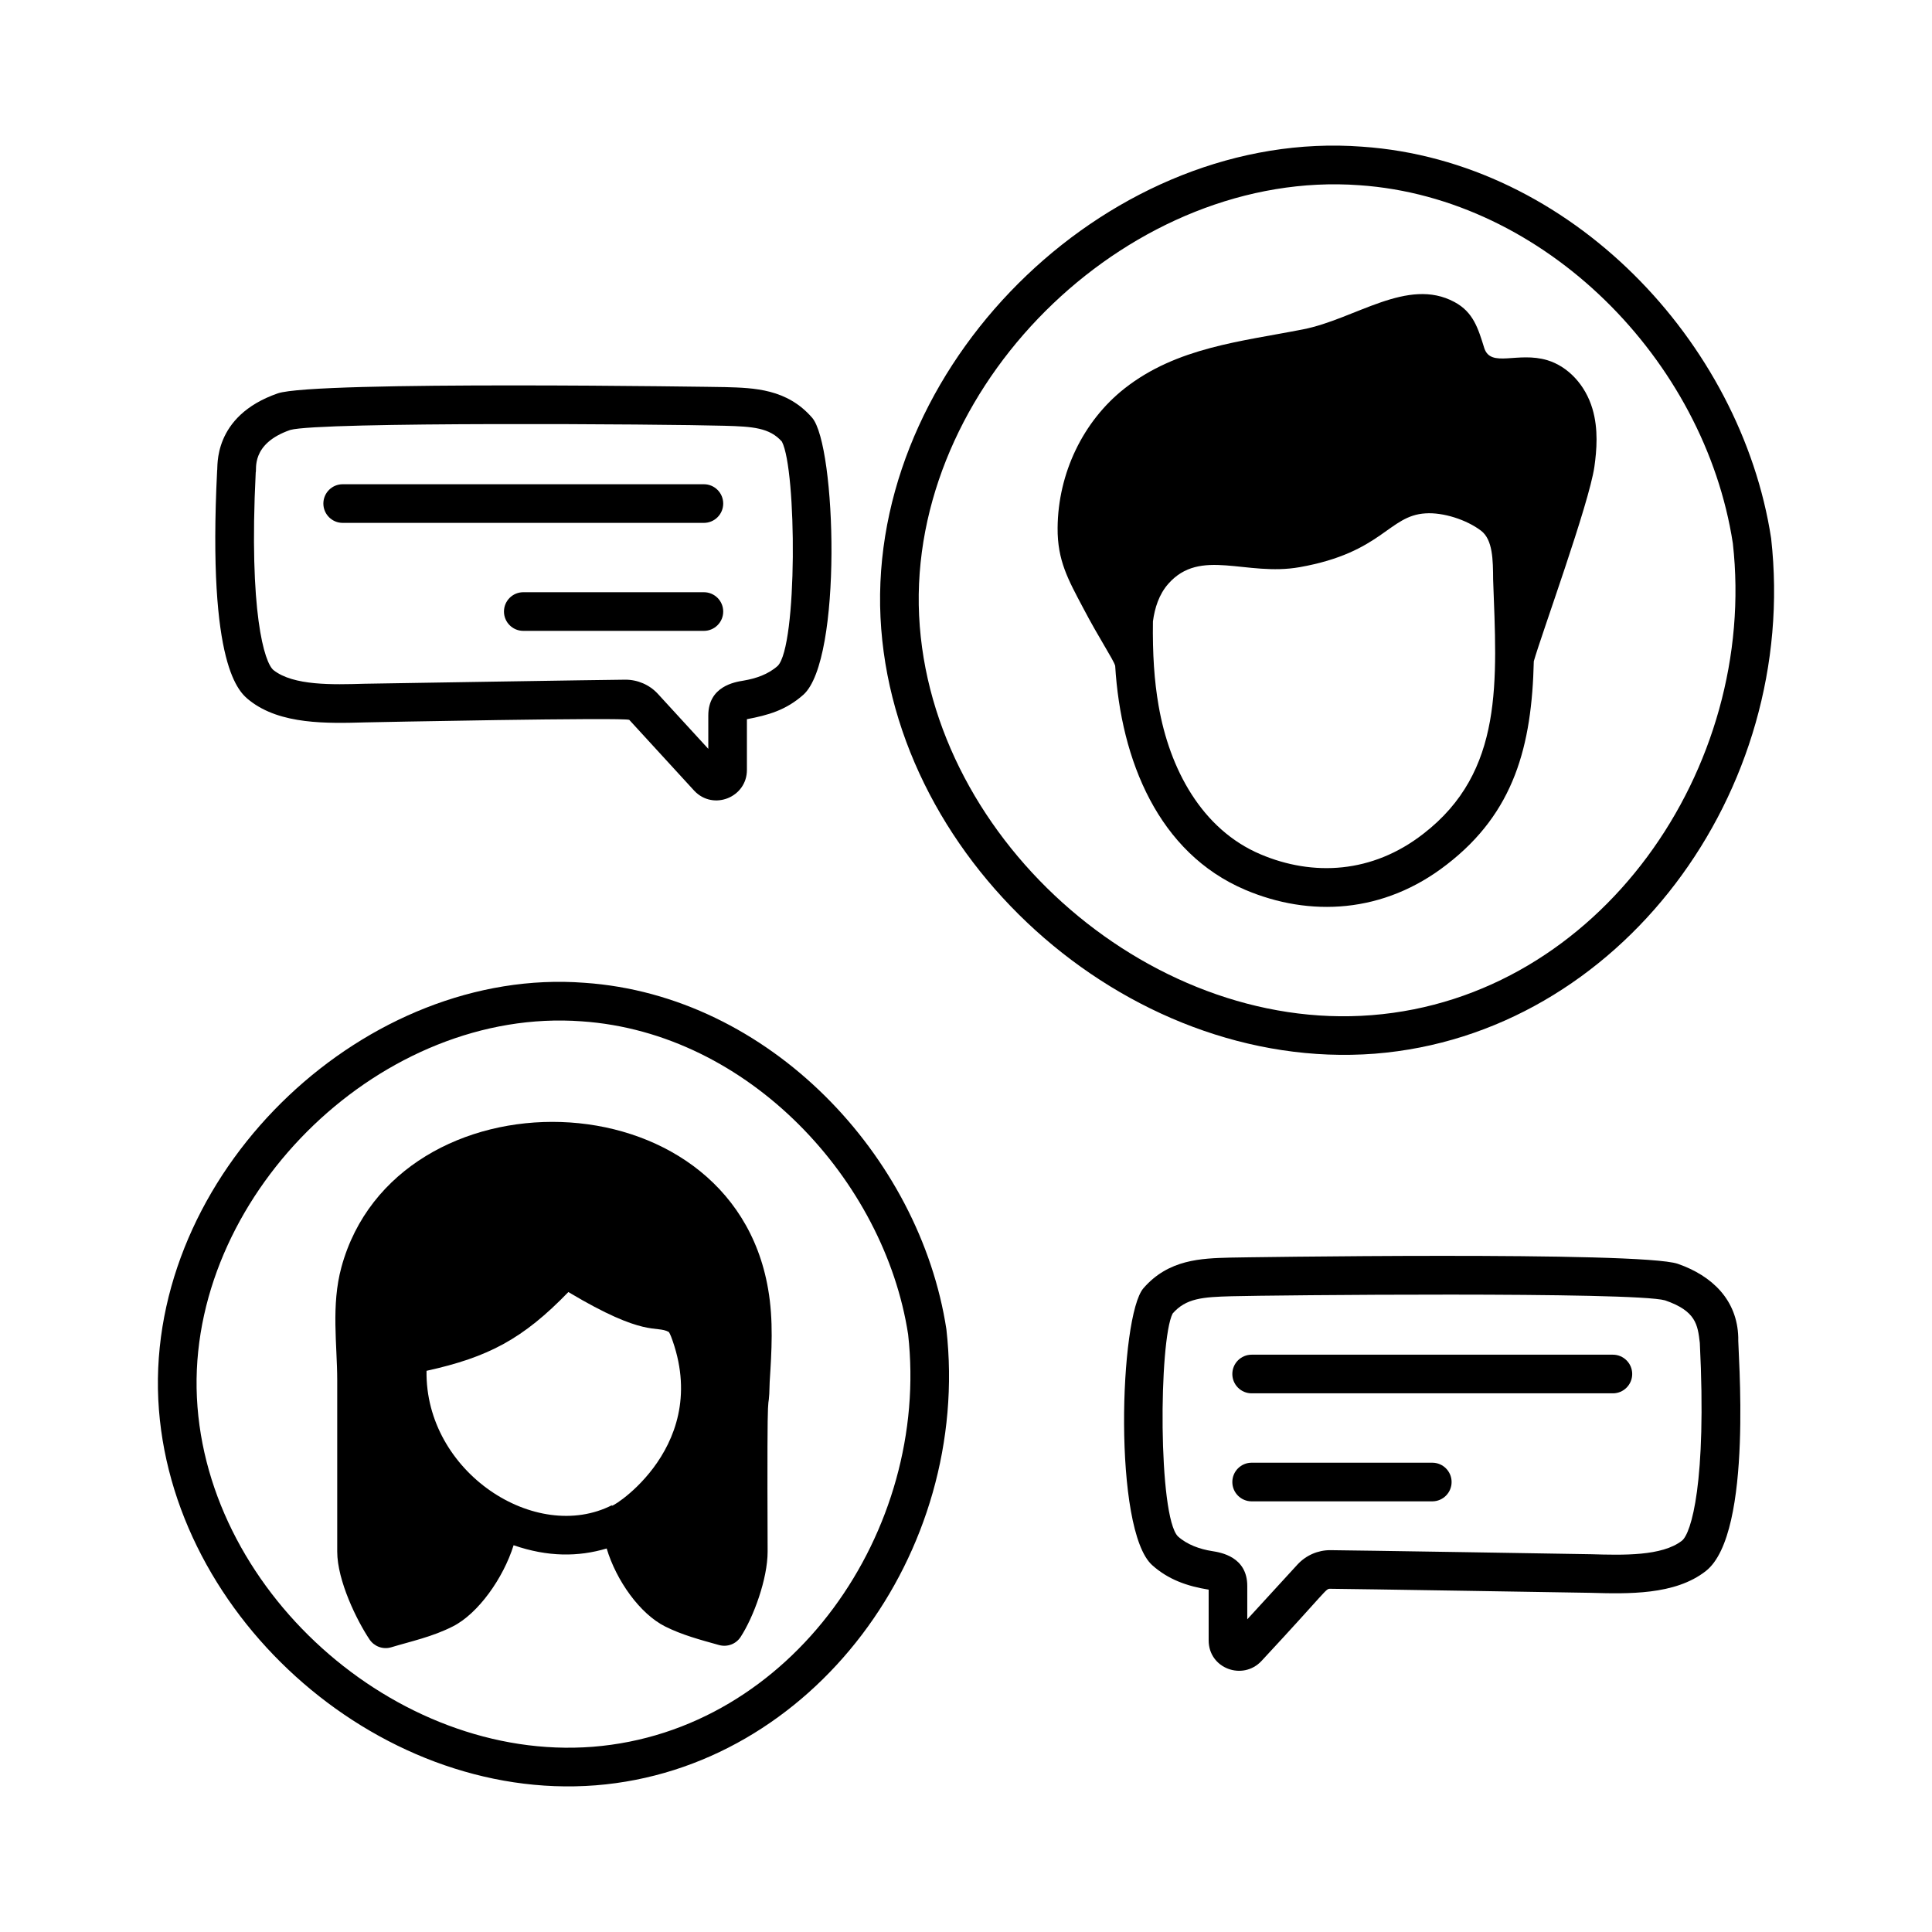
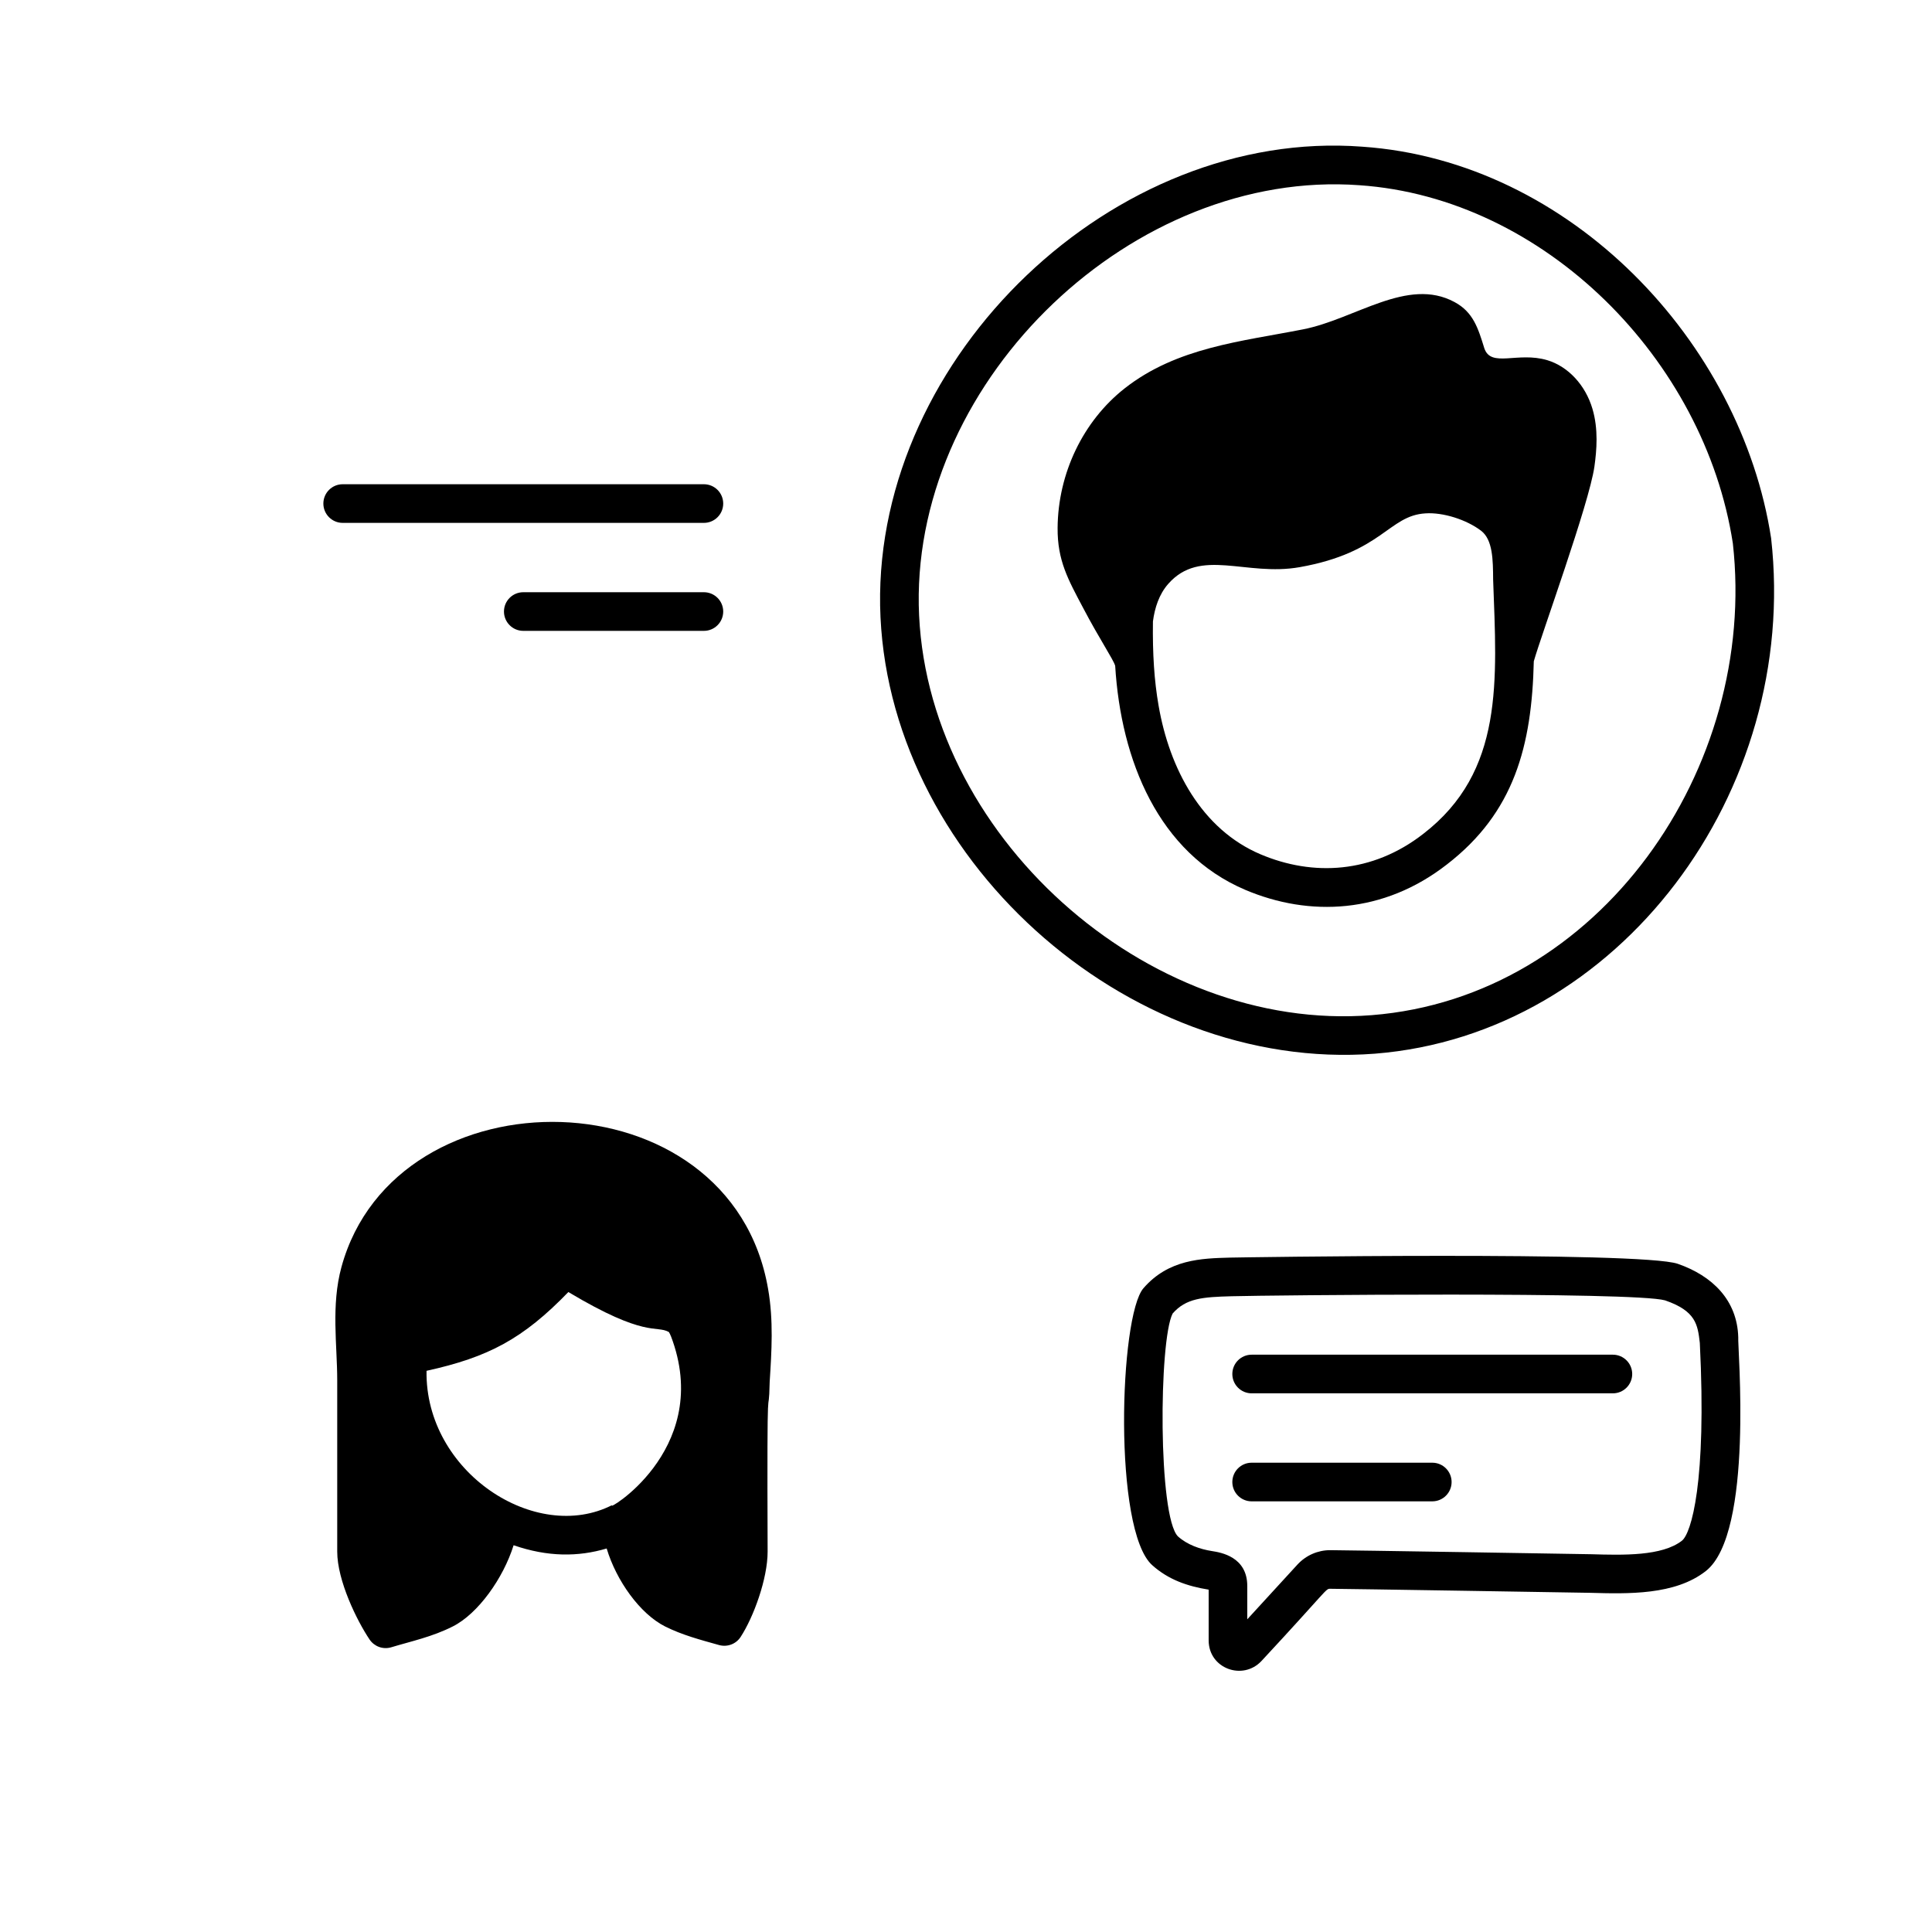
<svg xmlns="http://www.w3.org/2000/svg" enable-background="new 0 0 75 75" viewBox="0 0 75 75" id="communication">
-   <path d="M23.125,69.306c8.419-0.666,14.593-9.013,13.614-17.704   c-1.032-6.733-6.877-12.96-14.049-13.45c-8.413-0.644-16.702,7.089-16.559,15.767   C6.288,62.493,14.567,69.975,23.125,69.306z M22.582,39.648   c6.501,0.445,11.754,6.189,12.671,12.151c0.855,7.602-4.502,15.399-12.246,16.011   c-7.662,0.594-15.235-6.173-15.375-13.918C7.503,46.215,14.892,39.082,22.582,39.648z" />
  <path d="M13.091 53.587v6.646c0 1.13.771 2.694 1.258 3.416.18.264.513.395.84.298.778-.235 1.596-.406 2.39-.81.979-.493 1.959-1.869 2.359-3.151 1.33.459 2.508.454 3.613.126.374 1.25 1.294 2.537 2.266 3.026.667.334 1.356.515 2.099.723.317.086.653-.037.833-.312.505-.773 1.05-2.261 1.05-3.316-.03-7.81.041-4.81.08-6.593.075-1.174.152-2.388-.062-3.605-1.448-8.426-14.451-8.566-16.562-.849C12.848 50.677 13.091 52.204 13.091 53.587zM16.558 53.215c2.401-.529 3.744-1.237 5.506-3.058 3.001 1.796 3.392 1.276 3.897 1.549.009.01.059.073.154.355 1.497 4.313-2.722 6.698-2.345 6.363C20.802 59.948 16.496 57.147 16.558 53.215zM68.755 20.896C67.588 13.293 60.984 6.25 52.878 5.694c-9.628-.727-18.873 8.117-18.712 17.818.178 9.686 9.517 18.135 19.205 17.392C62.861 40.154 69.861 30.738 68.755 20.896zM53.253 39.408c-8.746.697-17.425-7.049-17.587-15.922-.146-8.84 8.356-16.934 17.104-16.296 7.192.493 13.403 6.776 14.499 13.903C68.247 29.814 62.105 38.709 53.253 39.408z" />
  <path d="M60.064 13.982c-1.151-.343-2.18.306-2.442-.46-.241-.778-.429-1.406-1.159-1.797-1.824-.985-3.849.665-5.886 1.062-2.375.468-4.893.694-6.925 2.295-1.608 1.269-2.579 3.291-2.596 5.409-.01 1.27.409 2.007.988 3.103.636 1.212 1.17 1.995 1.247 2.251.224 3.673 1.679 7.266 5.051 8.699 2.494 1.058 5.367.928 7.821-.982 2.626-2.024 3.302-4.617 3.379-7.891.29-1.026 2.15-6.123 2.353-7.559.088-.629.159-1.452-.077-2.244C61.546 14.947 60.874 14.225 60.064 13.982zM55.249 32.372c-1.975 1.536-4.278 1.657-6.32.79-2.286-.971-3.532-3.327-3.953-5.771-.168-.964-.237-2.01-.219-3.268.069-.523.237-1.052.594-1.457 1.25-1.42 3.016-.278 5.104-.649 3.213-.57 3.447-2.005 4.884-2.088.68-.046 1.592.244 2.156.674.457.349.463 1.134.468 1.894C58.104 26.418 58.399 29.945 55.249 32.372zM62.612 52.589H48.589c-.414 0-.75.336-.75.75s.336.75.75.75h14.023c.414 0 .75-.336.75-.75S63.026 52.589 62.612 52.589zM55.601 56.782h-7.012c-.414 0-.75.336-.75.75s.336.75.75.75h7.012c.414 0 .75-.336.75-.75S56.015 56.782 55.601 56.782z" />
  <path d="M67.479 51.911c-.042-1.442-1.006-2.384-2.348-2.85-1.431-.496-17.208-.247-17.377-.241-1.121.03-2.391.065-3.365 1.188-.936 1.077-1.184 9.395.341 10.753.627.561 1.36.815 2.19.949v1.97c0 1.092 1.323 1.576 2.051.799 2.592-2.789 2.484-2.803 2.665-2.803.507 0 9.989.154 10.095.157 1.463.041 3.293.095 4.49-.846C68.093 59.516 67.445 52.255 67.479 51.911zM65.293 59.809c-.771.605-2.294.562-3.52.526-.119-.004-9.641-.158-10.138-.158-.472 0-.929.197-1.258.548l-1.958 2.136V61.568c0-1.137-1.03-1.302-1.368-1.355-.474-.075-.962-.246-1.322-.569-.775-.772-.745-7.602-.208-8.652.517-.596 1.168-.642 2.289-.672 1.452-.04 15.629-.183 16.828.16 1.2.414 1.266.942 1.349 1.652C66.258 57.56 65.651 59.527 65.293 59.809zM13.303 20.298h14.022c.414 0 .75-.336.75-.75s-.336-.75-.75-.75H13.303c-.414 0-.75.336-.75.75S12.889 20.298 13.303 20.298zM27.325 22.99h-7.011c-.414 0-.75.336-.75.75s.336.75.75.75h7.011c.414 0 .75-.336.75-.75S27.739 22.99 27.325 22.99z" />
-   <path d="M9.693,27.196c1.197,0.942,3.023,0.887,4.492,0.847   c0.1-0.003,10.142-0.205,10.245-0.096l2.521,2.75   c0.739,0.783,2.044,0.256,2.044-0.808v-1.97   c0.833-0.158,1.519-0.352,2.191-0.949c1.522-1.36,1.275-9.677,0.34-10.755   c-0.976-1.122-2.246-1.157-3.382-1.188c-0.153-0.004-15.928-0.252-17.36,0.243   c-2.563,0.889-2.316,2.895-2.355,2.995C8.048,25.901,9.286,26.876,9.693,27.196z    M9.927,18.34c0.048-0.111-0.201-1.115,1.34-1.649   c1.134-0.324,14.533-0.229,16.853-0.163c1.105,0.03,1.757,0.076,2.234,0.616   c0.577,1.106,0.606,7.937-0.165,8.707c-0.372,0.33-0.842,0.488-1.328,0.571   c-0.337,0.054-1.365,0.219-1.365,1.354v1.294l-1.963-2.141   c-0.321-0.346-0.778-0.544-1.253-0.544c-0.5,0-10.023,0.155-10.138,0.158   c-1.222,0.036-2.751,0.08-3.521-0.527C10.263,25.735,9.656,23.768,9.927,18.34z   " />
</svg>